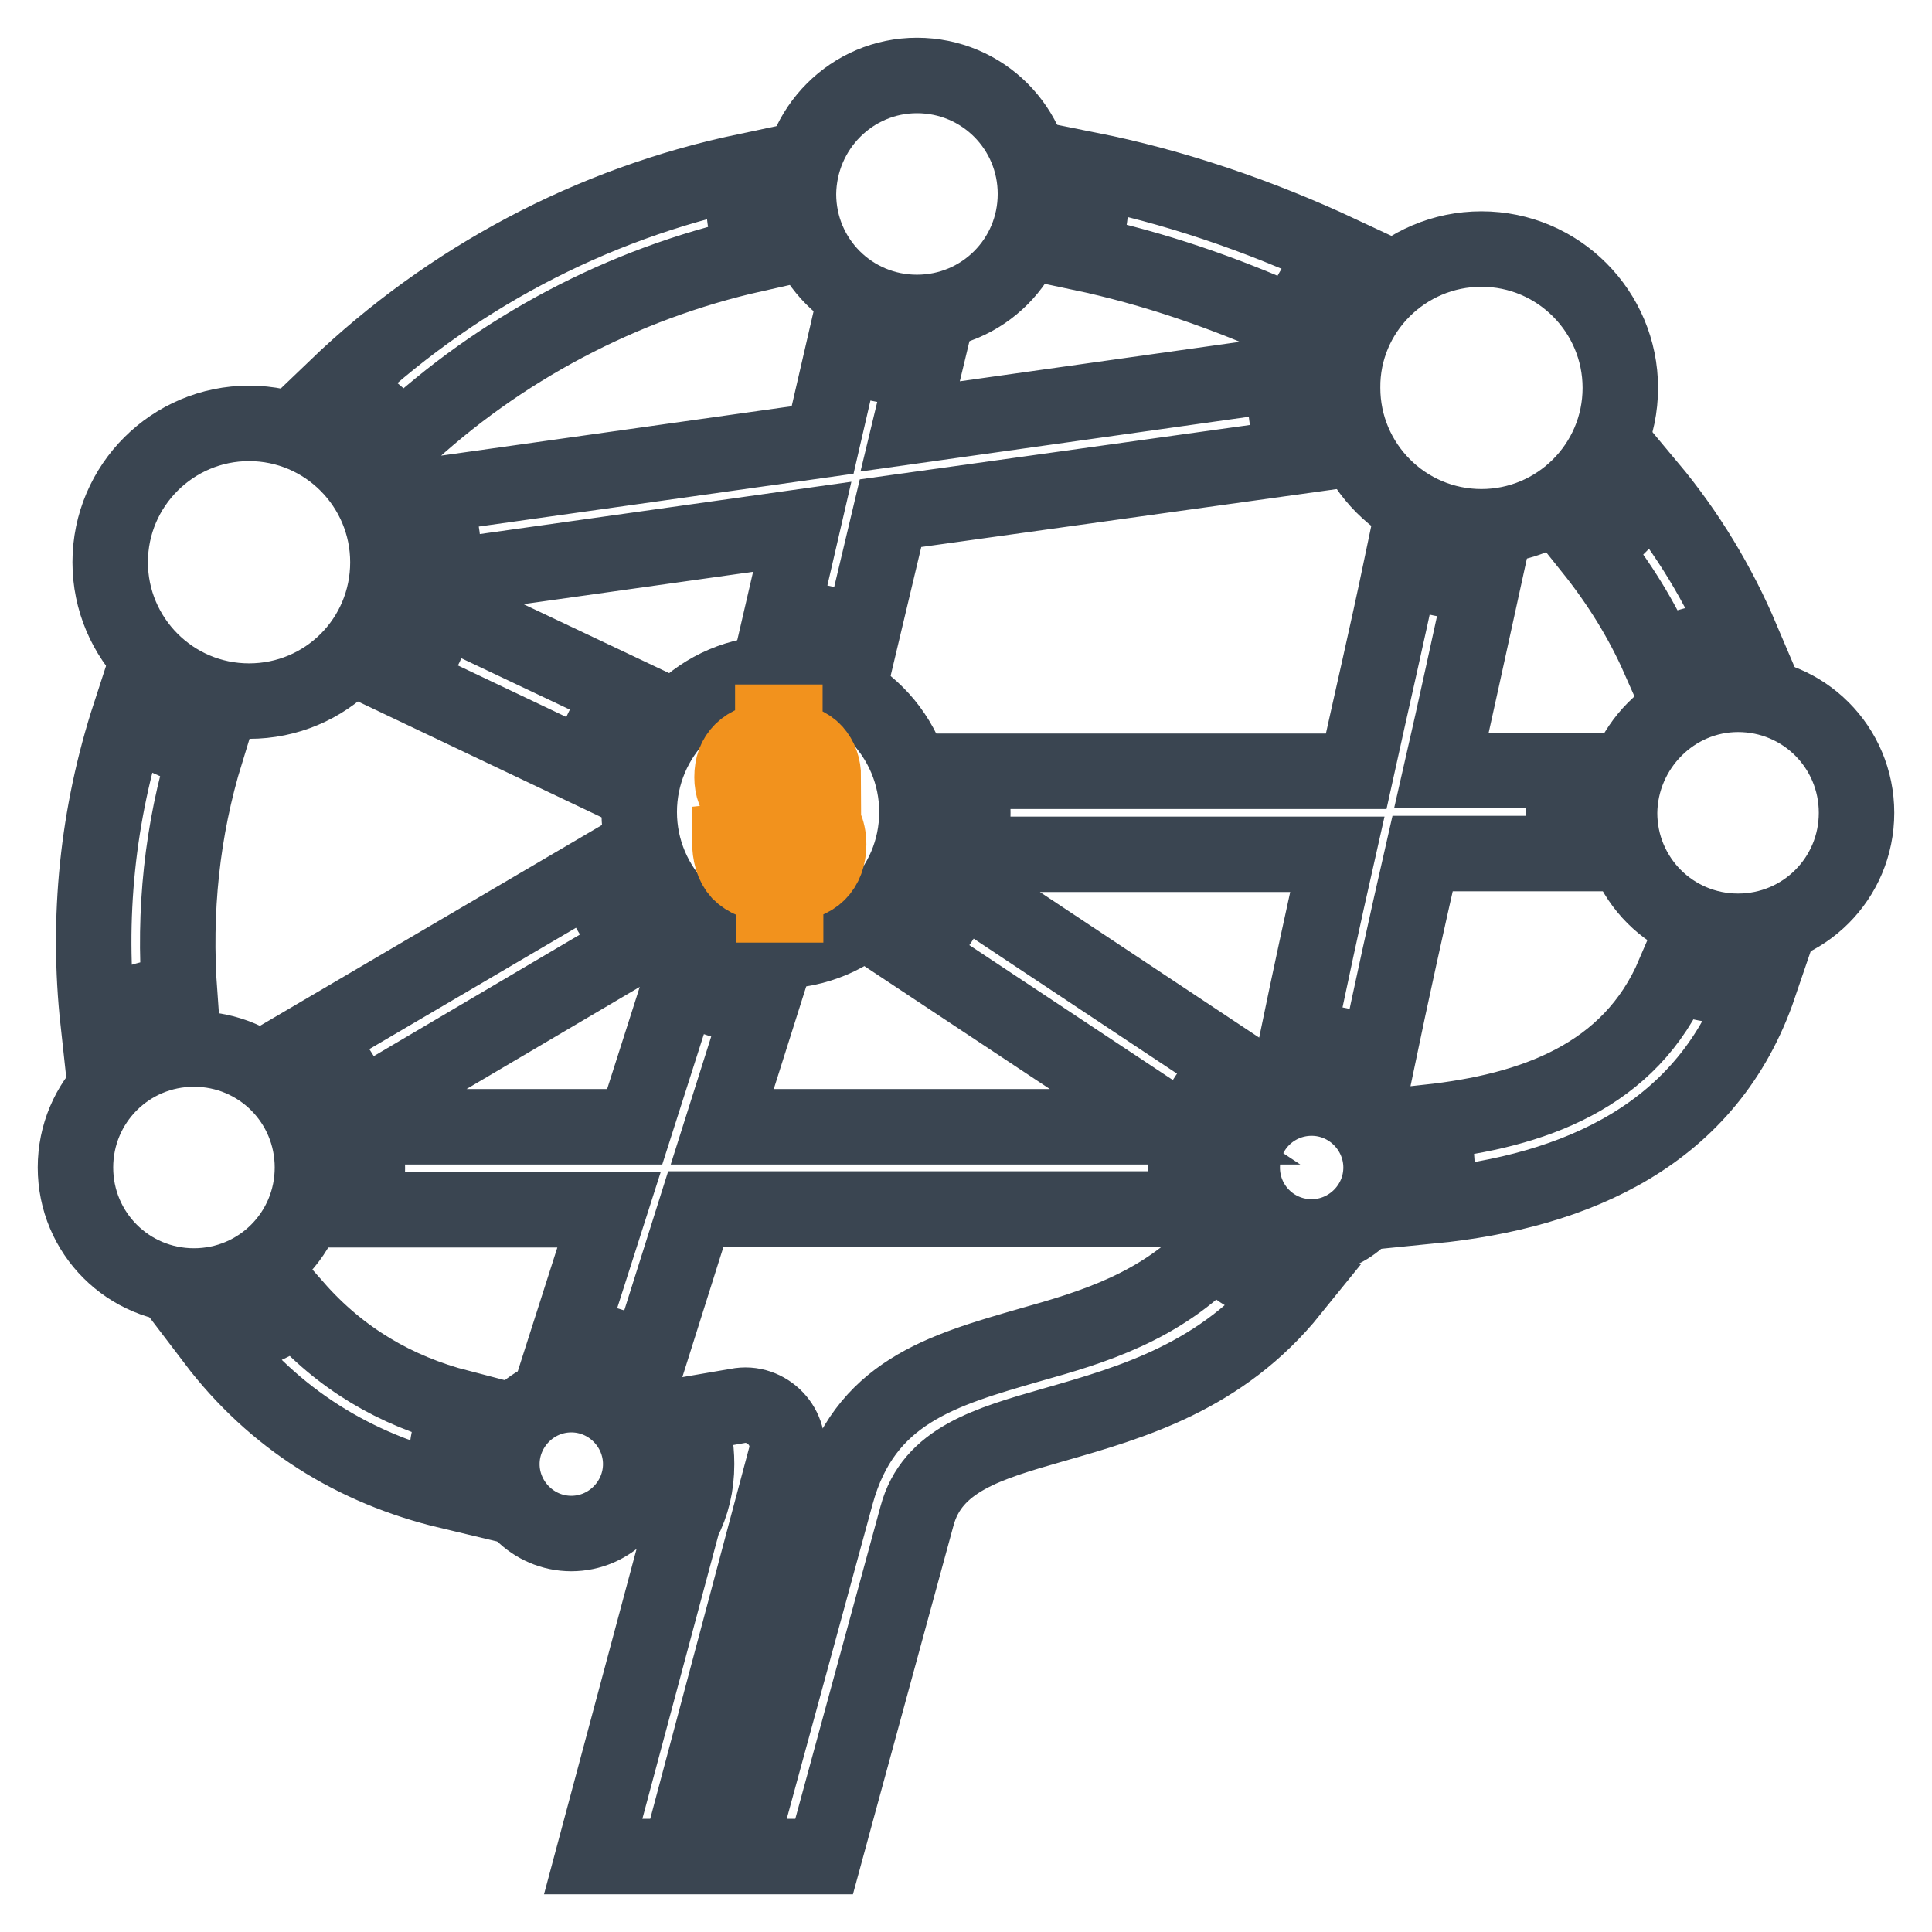
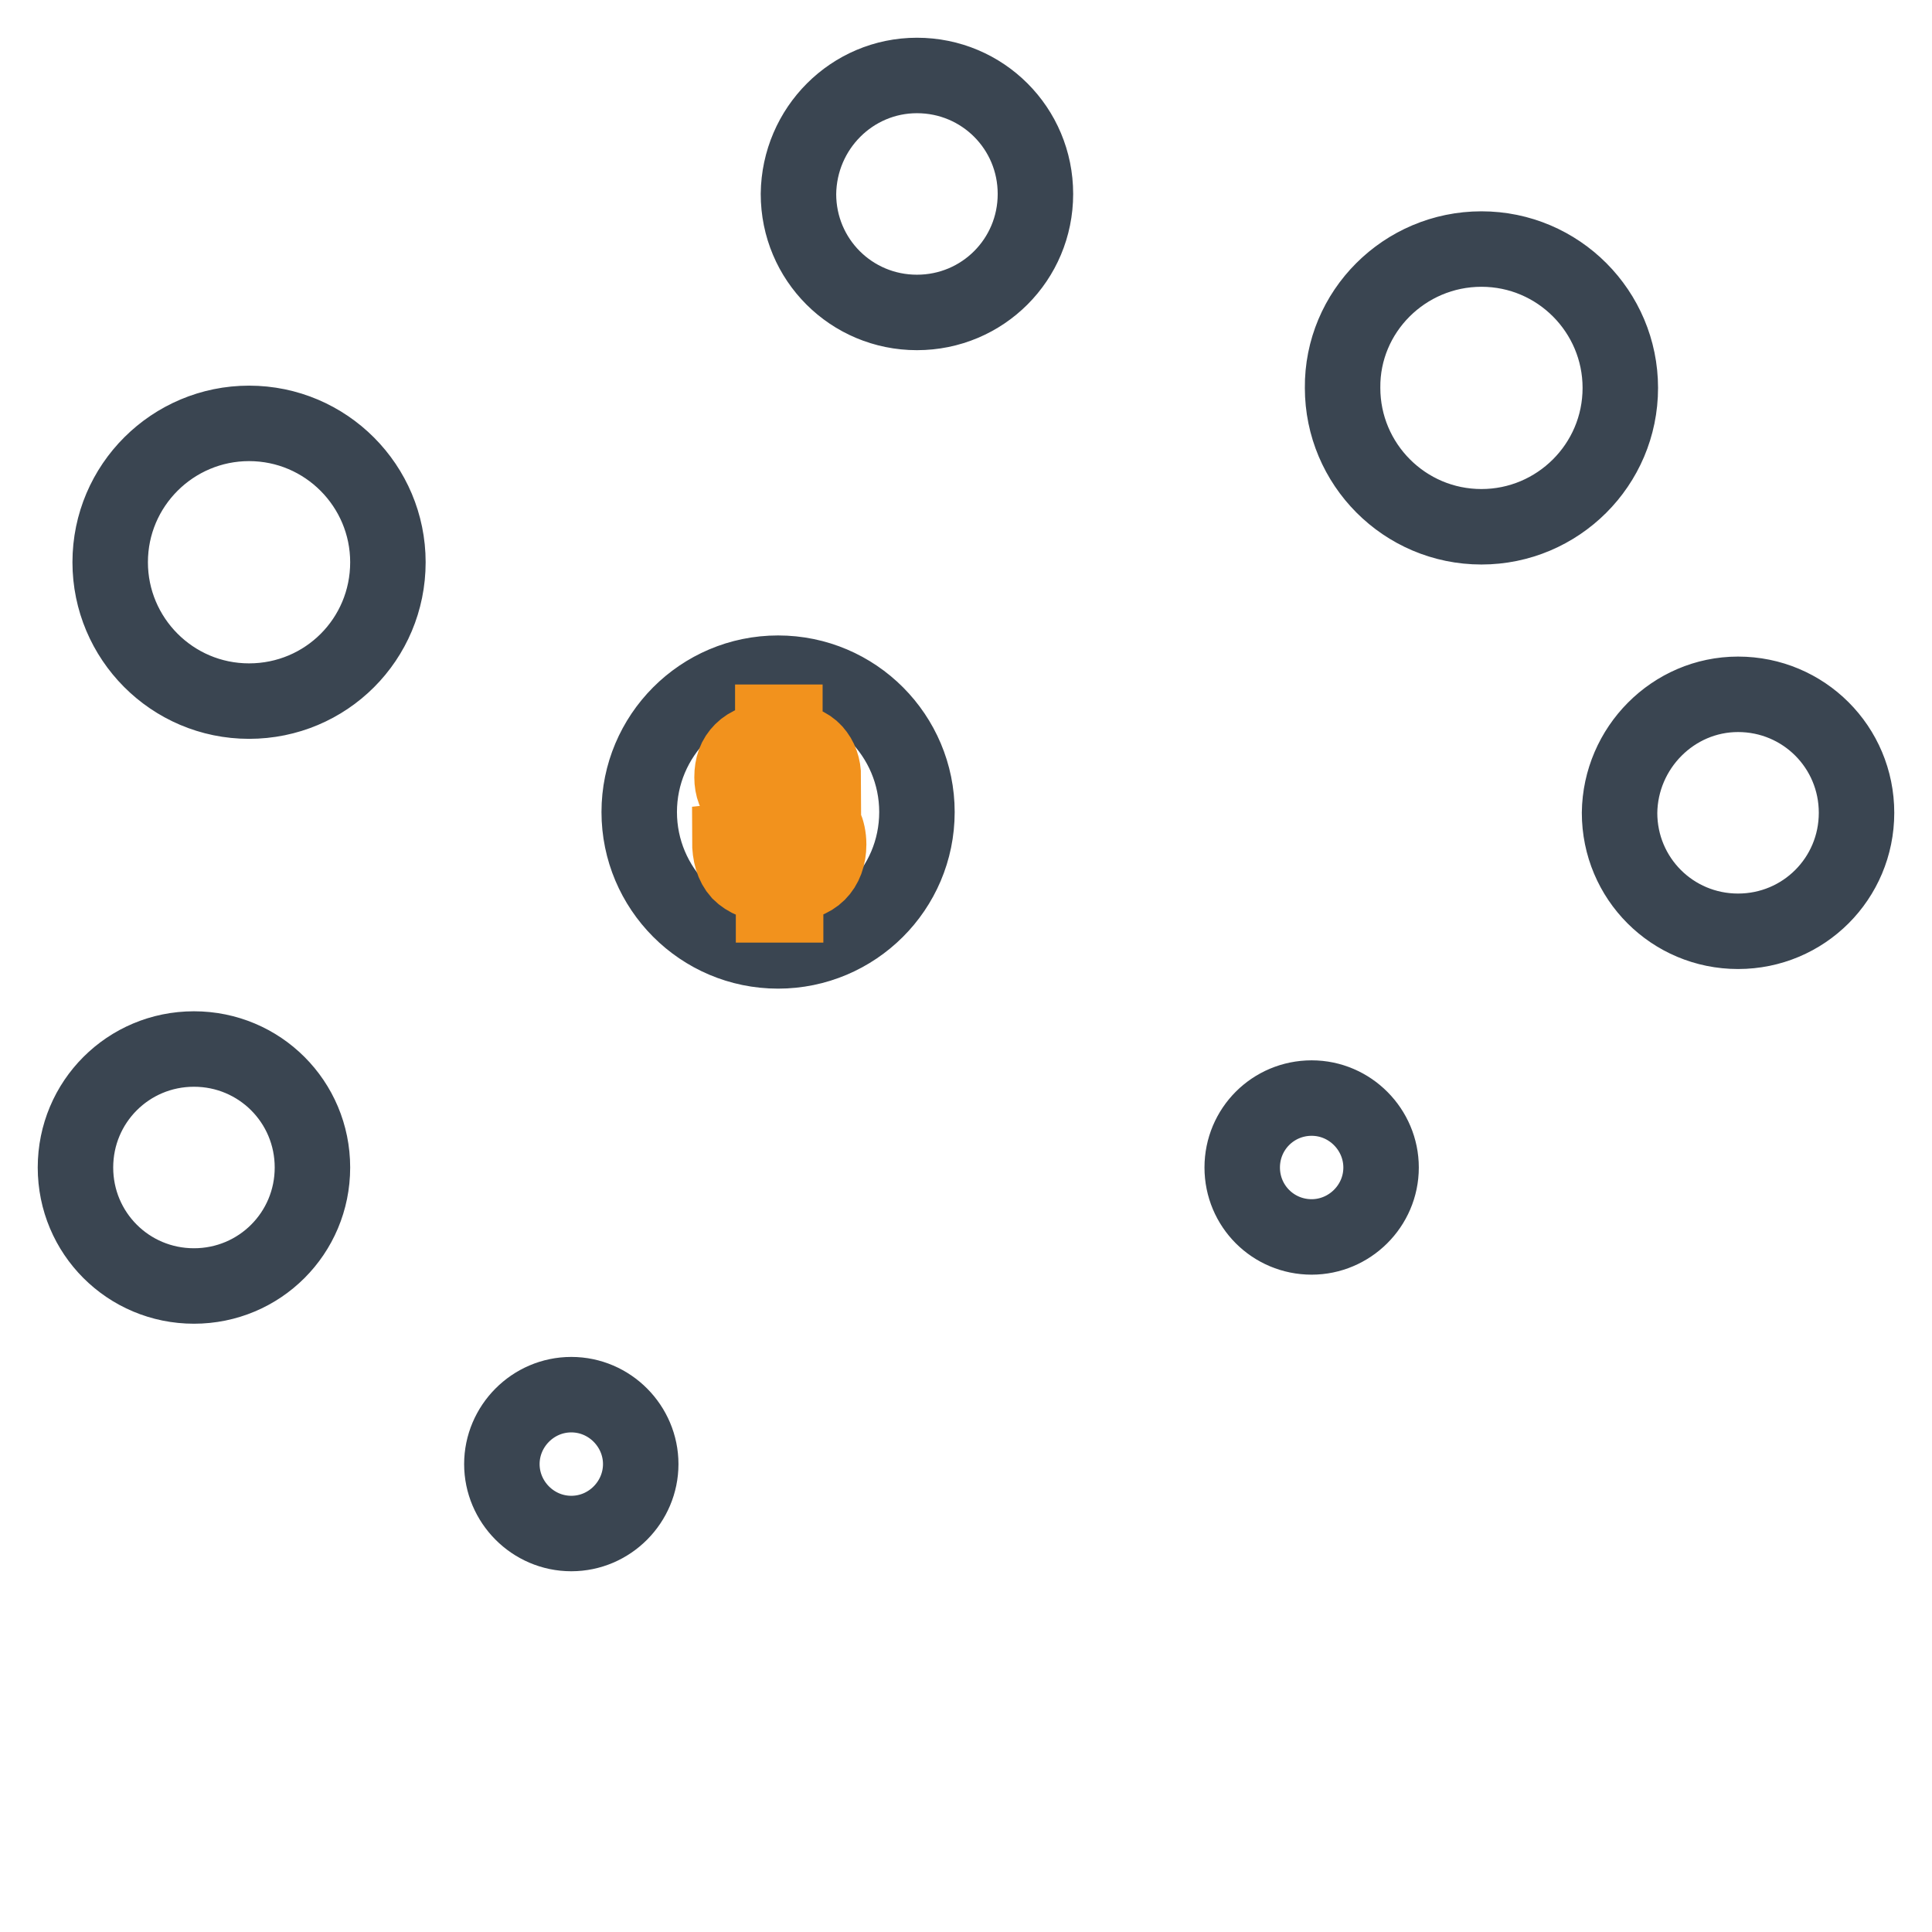
<svg xmlns="http://www.w3.org/2000/svg" version="1.1" x="0px" y="0px" viewBox="0 0 256 256" enable-background="new 0 0 256 256" xml:space="preserve">
  <g>
-     <path stroke-width="10" fill-opacity="0" stroke="#3a4551" d="M97.7,246l13.1-48c3.7-13.5,13.9-16.4,25.7-19.8c8.2-2.3,17.3-5,24.6-12.8c0.3,0.3,0.5,0.7,0.9,1 c2.4,2.4,5.6,4,9.1,4.6c-9.2,11.4-21,14.8-31.5,17.8c-8.7,2.5-16.1,4.6-18.1,12.1L109.2,246H97.7z M158.1,160.2H92.2l-6.5,20.6 c-2.8-2.1-6.2-3.3-10-3.3h-0.5l5.5-17.2H48c0.9-3.6,0.9-7.4,0-11h36.1l6.1-19.1c3.2,1.8,6.7,3,10.5,3.3l-5,15.8h60l-34.7-23 c2.7-2.6,4.8-5.7,6.1-9.2l36.6,24.3c-0.7,0.5-1.3,1-1.9,1.6C157.5,147.4,156,154.2,158.1,160.2z M90.9,187.5 c0.6-0.1,6.8-1.2,6.8-1.2c3.9-0.8,7.5,2.9,6.4,6.8L90,246H78.6l11.9-44.4c1.2-2.3,1.8-4.8,1.8-7.6 C92.3,191.6,91.9,189.4,90.9,187.5z M59.5,197.6c-12.6-3-23.2-9.6-31.1-20c4-0.5,7.7-2,10.8-4.3c5.9,6.7,13.2,11,21.7,13.2 C59.2,189.9,58.7,193.9,59.5,197.6z M13,135.4c-1.5-13.7-0.1-27.5,4.2-40.7c2.9,2.3,6.3,4,10.1,4.9c-3.2,10.4-4.3,21.2-3.5,32.1 C19.7,132,16.1,133.4,13,135.4z M44.5,51.4C59.5,37,78.3,27,98.7,22.7c-0.5,3.7-0.1,7.5,1.2,11c-17.4,3.9-33.7,12.5-46.7,24.7 C50.8,55.4,47.9,53.1,44.5,51.4z M144.4,22.5c11,2.2,22.3,6,33.2,11.1c-2.5,2.7-4.6,5.9-5.8,9.5c-9.4-4.3-19.1-7.6-28.6-9.6 C144.5,30,144.9,26.2,144.4,22.5z M218.5,64.5c5.1,6.1,9.2,12.9,12.3,20.2c-3.8-0.1-7.6,0.8-11,2.5c-2.3-5.2-5.3-10-8.9-14.5 C214,70.5,216.6,67.7,218.5,64.5z M233.1,130.6c-6.7,19.7-24.2,27.3-43.5,29.2c0.5-1.6,0.8-3.3,0.8-5.1c0-2.1-0.4-4.1-1.1-6 c13.7-1.5,26.7-6,32.5-19.6C225.4,130.5,229.3,131,233.1,130.6L233.1,130.6z M171.8,138.2c1.7-8.2,3.5-16.6,5.4-25h-48.9 c0.8-3.6,0.8-7.4,0-11h51.4c2-9.1,4.1-18.1,6-27.2c3.5,1.5,7,2.2,10.8,2.2c-1.8,8.2-3.6,16.6-5.5,24.9h16.9 c-0.5,1.8-0.7,3.6-0.7,5.5c0,1.9,0.2,3.8,0.7,5.5h-19.4c-2.1,9.2-4.1,18.3-6,27.4C179.4,138.6,175.6,137.8,171.8,138.2L171.8,138.2 z M77.9,101.9L53.5,90.3c2.2-2.9,3.9-6.3,4.7-10l24.5,11.6C80.5,94.8,78.8,98.2,77.9,101.9z M41.3,137.7l37.3-21.9 c1.2,3.6,3.1,6.8,5.6,9.5l-36.8,21.7C46.1,143.4,44,140.2,41.3,137.7L41.3,137.7z M103.5,81.9l2.8-12.1l-47.6,6.7 c0.1-0.7,0.1-1.3,0.1-1.9c0-3.2-0.5-6.2-1.6-9l51.8-7.3l2.7-11.7c2.9,1.4,6.2,2.1,9.7,2.1c0.4,0,0.8,0,1.1-0.1l-1.9,7.9l49.7-7 c-0.2,3.7,0.2,7.4,1.5,11L118,68l-3.9,16.4C111,82.9,107.4,81.9,103.5,81.9L103.5,81.9z" />
    <path stroke-width="10" fill-opacity="0" stroke="#3a4551" d="M173.8,145.5c5.1,0,9.2,4.2,9.2,9.2c0,5.1-4.2,9.2-9.2,9.2c-5.1,0-9.2-4.1-9.2-9.2S168.7,145.5,173.8,145.5 z M75.7,184.8c5.1,0,9.2,4.2,9.2,9.2s-4.1,9.2-9.2,9.2c-5.1,0-9.2-4.2-9.2-9.2S70.6,184.8,75.7,184.8z M103.1,89.2 c10.2,0,18.4,8.3,18.4,18.4c0,10.2-8.3,18.4-18.4,18.4c-10.2,0-18.4-8.3-18.4-18.4C84.7,97.5,92.9,89.2,103.1,89.2L103.1,89.2z  M33,56.1c10.2,0,18.4,8.3,18.4,18.4c0,10.2-8.2,18.4-18.4,18.4s-18.4-8.3-18.4-18.4C14.6,64.3,22.9,56.1,33,56.1L33,56.1z  M25.7,139c8.7,0,15.7,7,15.7,15.7c0,8.7-7,15.7-15.7,15.7c-8.7,0-15.7-7-15.7-15.7C10,146,17,139,25.7,139z M121.5,10 c8.7,0,15.7,7,15.7,15.7c0,8.7-7,15.7-15.7,15.7c-8.7,0-15.7-7-15.7-15.7C105.9,17,112.9,10,121.5,10z M196.3,33 c10.2,0,18.4,8.3,18.4,18.4c0,10.2-8.3,18.4-18.4,18.4c-10.2,0-18.4-8.3-18.4-18.4C177.8,41.3,186.1,33,196.3,33z M230.3,92 c8.7,0,15.7,7,15.7,15.7c0,8.7-7,15.7-15.7,15.7c-8.7,0-15.7-7-15.7-15.7C214.7,99.1,221.7,92,230.3,92z" />
    <path stroke-width="10" fill-opacity="0" stroke="#f2921d" d="M98.6,111.2c0.1,1.3,0.3,2.3,0.9,3c0.5,0.7,1.5,1.1,2.9,1.2v-7.3c-1.9-0.3-3.3-0.9-4.1-1.8 c-0.9-0.9-1.3-2-1.3-3.3c0-1.5,0.4-2.6,1.3-3.5c0.9-0.9,2.2-1.4,4.1-1.5v-2.3h1.6v2.3c1.8,0.2,3.1,0.7,3.9,1.6 c0.8,0.9,1.2,2,1.2,3.4h-2c-0.1-1.1-0.4-1.8-0.9-2.3s-1.2-0.8-2.2-0.9v6.6c0.6,0.1,1.1,0.3,1.5,0.4c0.4,0.1,0.7,0.2,1,0.3 c0.2,0.1,0.4,0.2,0.6,0.3c0.1,0.1,0.3,0.2,0.6,0.3c0.7,0.5,1.3,1.1,1.6,1.7c0.3,0.7,0.5,1.5,0.5,2.5c0,1.6-0.5,2.9-1.4,3.8 c-0.9,0.9-2.3,1.4-4.3,1.6v2.6h-1.6v-2.6c-2.1-0.1-3.6-0.8-4.5-1.7c-0.9-1-1.3-2.4-1.3-4.2L98.6,111.2z M99.7,104.8 c0.5,0.5,1.4,0.9,2.7,1.1v-6.3c-1.2,0.1-2,0.3-2.6,0.9c-0.6,0.6-0.8,1.3-0.8,2.2C98.9,103.6,99.2,104.3,99.7,104.8z M106.8,109.7 c-0.5-0.6-1.5-1.1-2.9-1.3v7c1.1-0.1,2-0.4,2.7-1s1-1.4,1-2.4C107.6,111.1,107.4,110.2,106.8,109.7z" />
  </g>
</svg>